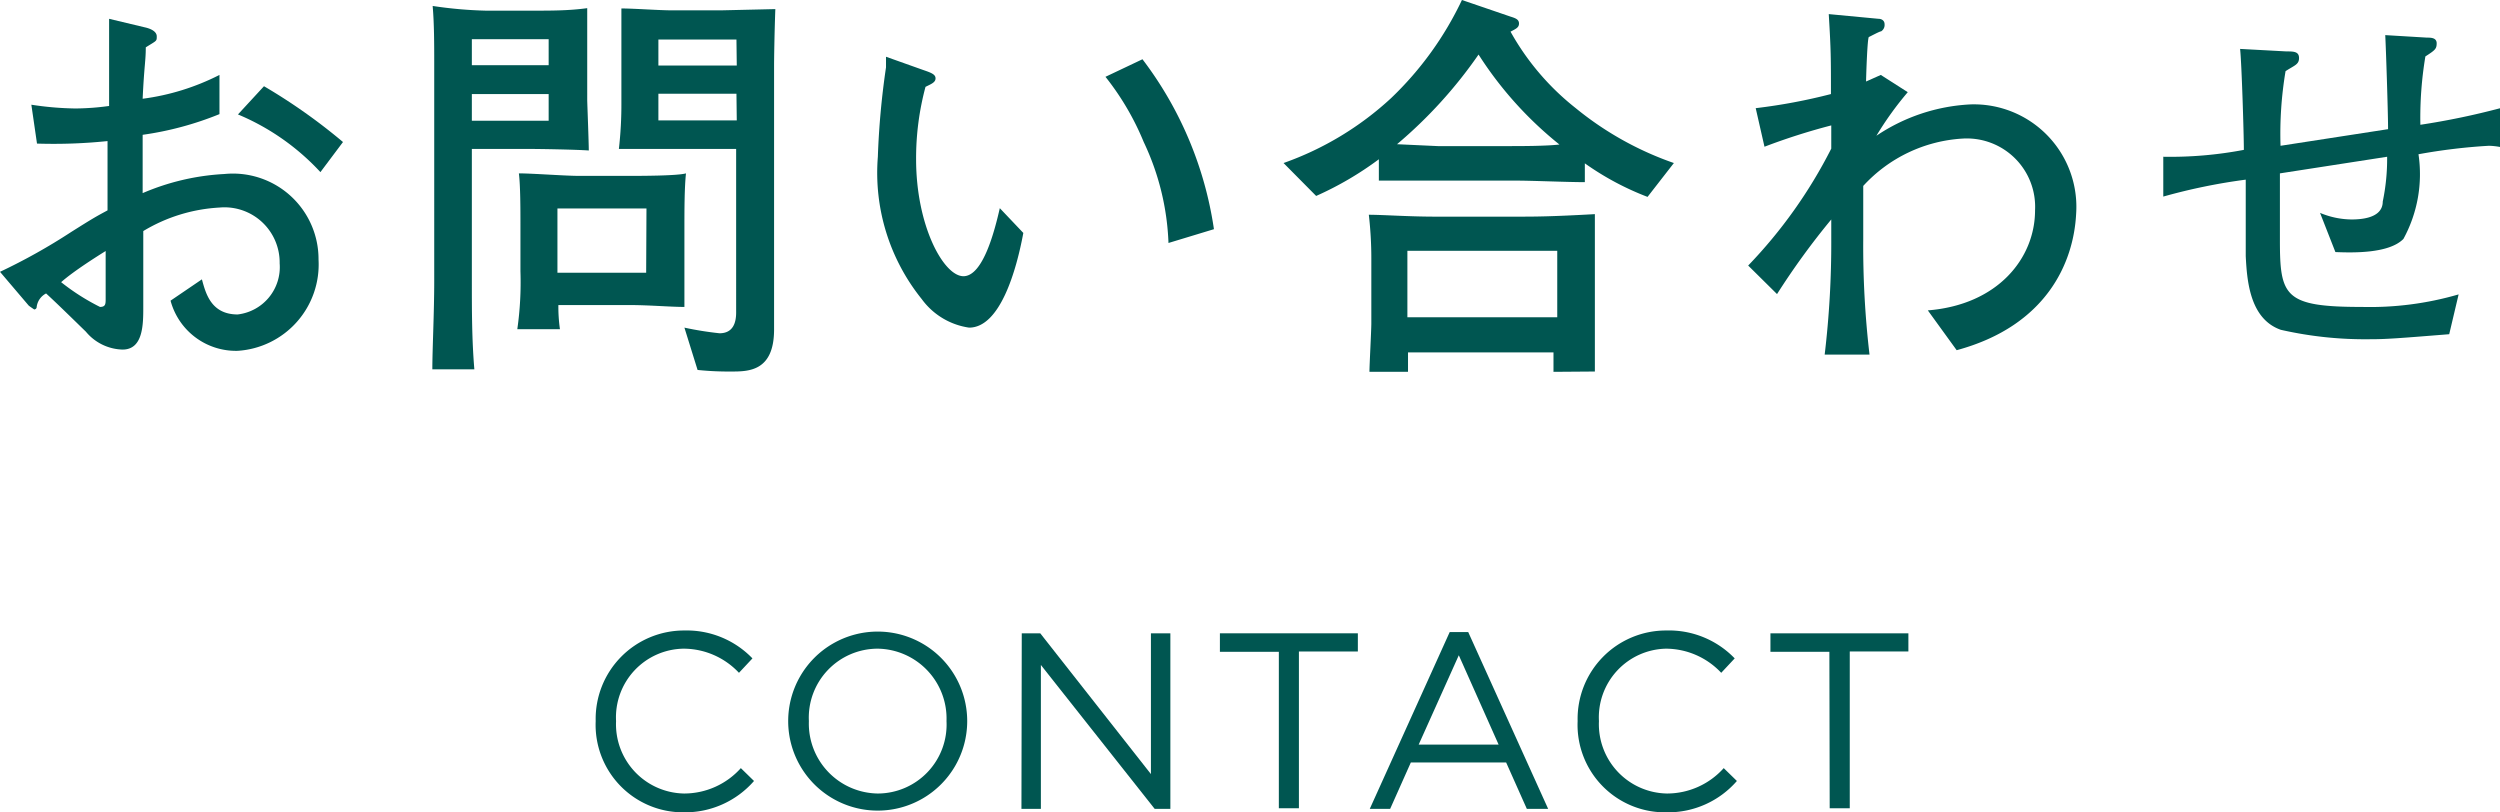
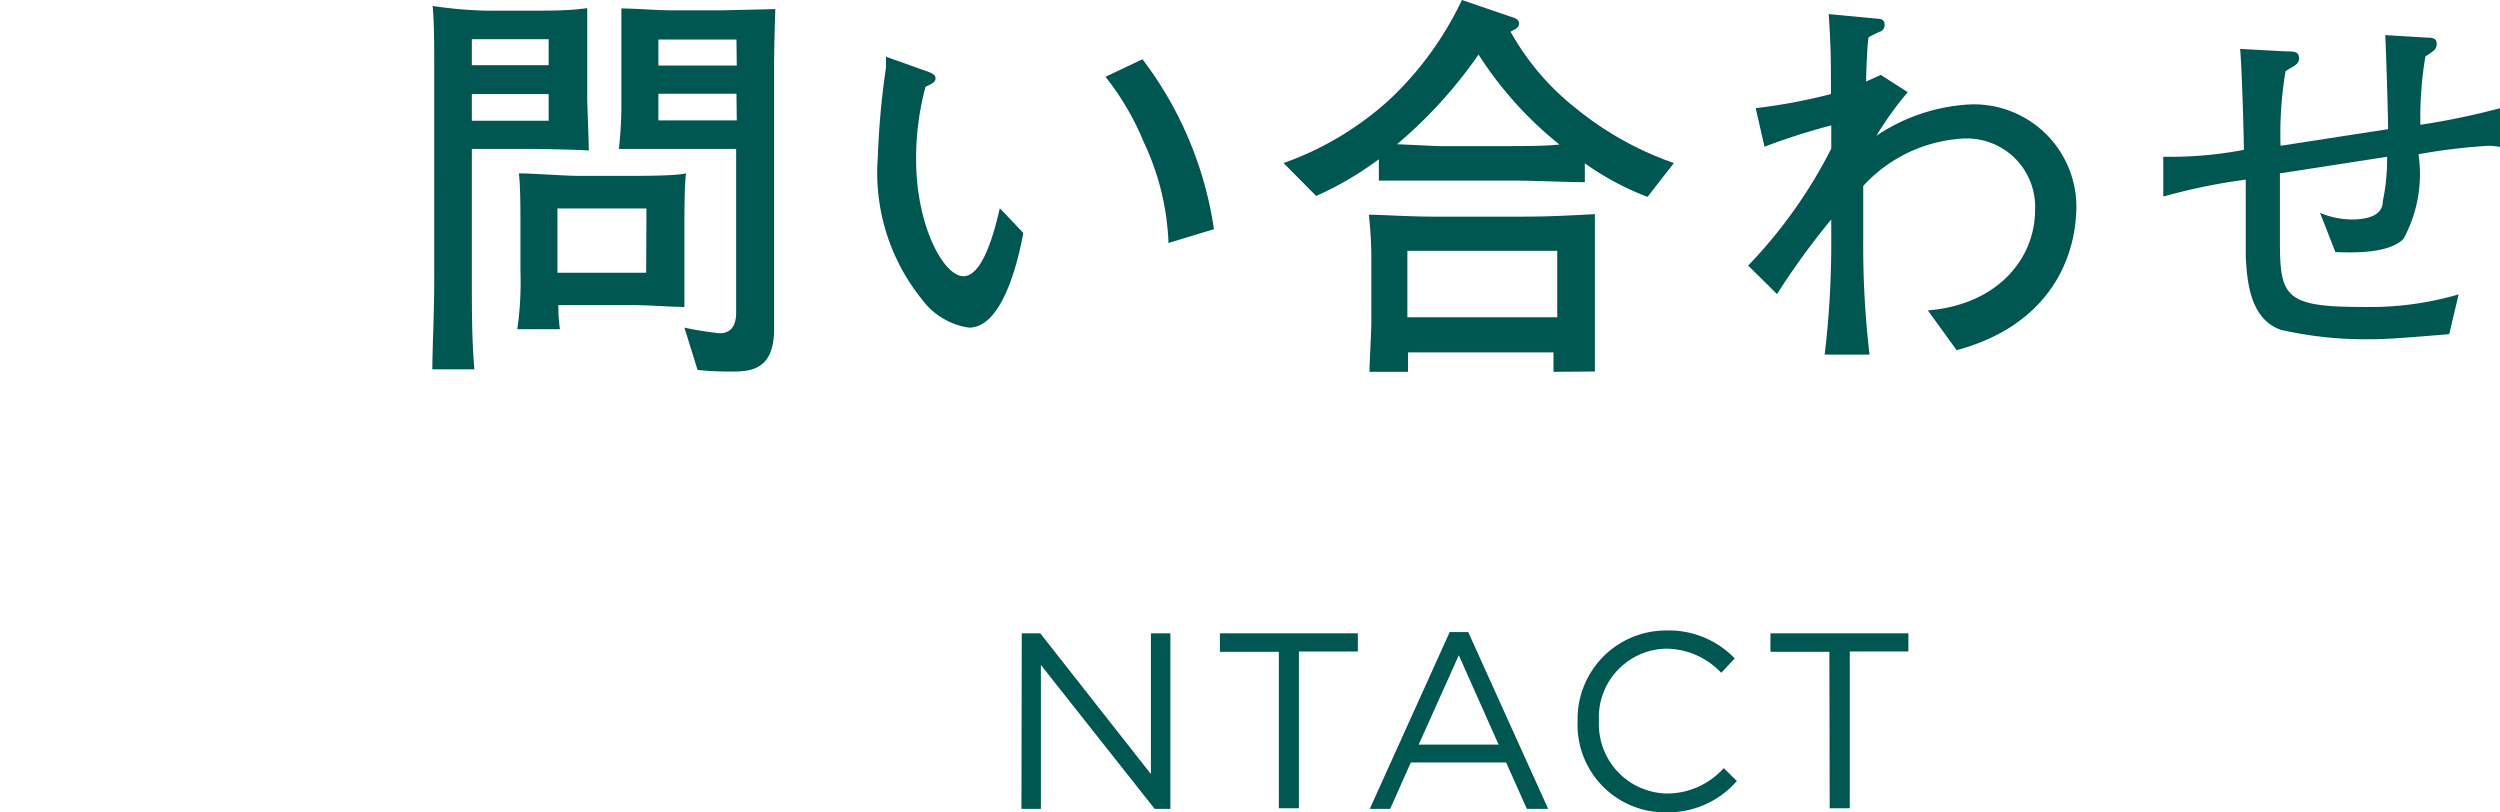
<svg xmlns="http://www.w3.org/2000/svg" viewBox="0 0 79.74 25.9">
  <defs>
    <style>.cls-1{fill:#005651;}</style>
  </defs>
  <title>アセット 1</title>
  <g id="レイヤー_2" data-name="レイヤー 2">
    <g id="レイヤー_2-2" data-name="レイヤー 2">
-       <path class="cls-1" d="M7.58,11.19a2.16,2.16,0,0,1-2.14-1.6l1-.68c.12.44.29,1.12,1.14,1.12A1.52,1.52,0,0,0,8.92,8.4,1.76,1.76,0,0,0,7,6.62a5.26,5.26,0,0,0-2.43.75c0,.31,0,2.33,0,2.42,0,.55,0,1.36-.66,1.36a1.57,1.57,0,0,1-1.17-.57c-.35-.34-.94-.92-1.27-1.22a.56.56,0,0,0-.3.43.08.08,0,0,1-.08.08S.91,9.75.91,9.74L0,8.67A18.93,18.93,0,0,0,2.27,7.4c.73-.46.79-.49,1.16-.69V4.5a16.79,16.79,0,0,1-2.25.08L1,3.34a10,10,0,0,0,1.4.12,8.17,8.17,0,0,0,1.08-.08c0-.33,0-1.72,0-2s0-.55,0-.78L4.61.87C4.8.91,5,1,5,1.16s0,.13-.35.35c0,.44-.05.57-.1,1.64A7.54,7.54,0,0,0,7,2.39V3.64a10.28,10.28,0,0,1-2.45.66V6.16a7.59,7.59,0,0,1,2.61-.61,2.73,2.73,0,0,1,3,2.73A2.76,2.76,0,0,1,7.58,11.19ZM3.38,8c-.19.12-1,.62-1.43,1a7,7,0,0,0,1.24.79c.18,0,.18-.1.18-.26V8Zm6.84-2.51A7.55,7.55,0,0,0,7.59,3.65l.83-.9a18.25,18.25,0,0,1,2.52,1.78Z" />
      <path class="cls-1" d="M16.82,4.75H15.05V8.92c0,1,0,1.91.08,2.86H13.79c0-.65.06-1.79.06-2.82V2c0-.57,0-1.24-.05-1.81A13.39,13.39,0,0,0,15.5.34H17c.58,0,1.16,0,1.73-.08,0,.25,0,1.39,0,1.65V3.2c0,.06.05,1.34.05,1.6C18.37,4.77,17.21,4.75,16.82,4.75Zm.68-3.5H15.05v.83H17.5ZM17.5,3H15.05v.85H17.5Zm4.33,4.34V8.1c0,.3,0,.79,0,1.69-.46,0-1.11-.06-1.77-.06H17.81a5.08,5.08,0,0,0,.05.77H16.5a10.62,10.62,0,0,0,.1-1.85V7.16c0-.46,0-1.24-.05-1.63.44,0,1.47.08,1.92.08h1.6c.31,0,1.53,0,1.81-.08C21.83,6,21.83,6.73,21.83,7.32Zm-1.21-.69H17.78V8.7h2.83Zm4.07-4.58v8.44c0,1.34-.82,1.34-1.37,1.34a9.61,9.61,0,0,1-1.07-.05l-.42-1.35a10.64,10.64,0,0,0,1.12.18c.44,0,.53-.35.53-.66V4.75H21.68l-1,0h-.94a12.52,12.52,0,0,0,.08-1.5V1.82c0-.57,0-.74,0-1.55.4,0,1.2.06,1.61.06H23L24.73.29C24.7,1.11,24.69,1.94,24.69,2.05Zm-1.2-.81H21v.83h2.5Zm0,1.73H21v.85h2.5Z" />
      <path class="cls-1" d="M30.91,10.45a2.27,2.27,0,0,1-1.51-.91A6.42,6.42,0,0,1,28,5a25.39,25.39,0,0,1,.26-2.85c0-.05,0-.29,0-.34l1.18.42c.26.09.4.14.4.27s-.14.18-.32.27a8.77,8.77,0,0,0-.3,2.31c0,2.13.88,3.73,1.51,3.73s1-1.47,1.16-2.17l.75.79C32.42,8.62,31.9,10.45,30.91,10.45Zm6.36-2.7a8.19,8.19,0,0,0-.79-3.22,8.57,8.57,0,0,0-1.22-2.08l1.18-.56a11.77,11.77,0,0,1,2.28,5.42Z" />
      <path class="cls-1" d="M52.55,6.28a9,9,0,0,1-2-1.07v.6c-.58,0-1.66-.05-2.26-.05H45.92c-.52,0-1.42,0-1.94,0V5.08a10.45,10.45,0,0,1-2,1.17L40.94,5.2a9.9,9.9,0,0,0,3.43-2.07A10.58,10.58,0,0,0,46.63,0l1.55.53c.16.05.27.09.27.22s-.1.17-.27.26a8.15,8.15,0,0,0,2.08,2.44A10.26,10.26,0,0,0,53.39,5.2Zm-3,5.58c0-.35,0-.4,0-.62H44.91s0,.57,0,.62H43.68c0-.22.06-1.31.06-1.55V8.24a12.14,12.14,0,0,0-.08-1.39c.45,0,1.26.06,2.12.06h2.67c.47,0,1,0,2.42-.08,0,.56,0,1.14,0,1.5v1.78c0,.48,0,1.25,0,1.74ZM47.16,1.74a14.62,14.62,0,0,1-2.6,2.86l1.3.06h2.31c.33,0,1.13,0,1.57-.05A11.83,11.83,0,0,1,47.16,1.74ZM49.67,8H44.89v2.12h4.78Z" />
      <path class="cls-1" d="M62.41,11.17l-.92-1.27c2.25-.18,3.42-1.68,3.42-3.19A2.18,2.18,0,0,0,62.6,4.42a4.67,4.67,0,0,0-3.17,1.51v1.7a29.67,29.67,0,0,0,.2,3.68H58.2a30.1,30.1,0,0,0,.21-3.68V7a23.66,23.66,0,0,0-1.73,2.38l-.92-.91a15.44,15.44,0,0,0,2.65-3.73V4a20.15,20.15,0,0,0-2.13.68L56,3.45A18,18,0,0,0,58.4,3c0-1.16,0-1.39-.07-2.55L59.92.6c.1,0,.19.06.19.17A.24.24,0,0,1,60,1c-.05,0-.34.16-.39.18s-.09,1.31-.09,1.42l.47-.21.86.55a10.45,10.45,0,0,0-1,1.39,5.89,5.89,0,0,1,3-1,3.27,3.27,0,0,1,3.37,3.5C66.14,8.36,65.29,10.39,62.41,11.17Z" />
      <path class="cls-1" d="M79.38,4.65a18.37,18.37,0,0,0-2.24.27,4.31,4.31,0,0,1-.48,2.7c-.47.48-1.66.44-2.17.42L74,6.79A2.66,2.66,0,0,0,75,7c.88,0,1-.35,1-.57A6.69,6.69,0,0,0,76.14,5l-3.42.53c0,.7,0,1.42,0,2.13,0,1.79.14,2.13,2.61,2.13a10.12,10.12,0,0,0,3.09-.4l-.3,1.27c-1.62.13-2,.16-2.51.16a12.12,12.12,0,0,1-2.86-.3c-1-.35-1.08-1.59-1.12-2.35,0-.39,0-2.09,0-2.44A18.65,18.65,0,0,0,69,6.27L69,5a12.51,12.51,0,0,0,2.57-.22c0-.51-.07-2.77-.12-3.22l1.48.08c.22,0,.4,0,.4.21s-.14.23-.43.42a12.08,12.08,0,0,0-.16,2.38l3.43-.53c0-.56-.07-2.64-.09-3l1.33.08c.12,0,.31,0,.31.18s-.05.22-.36.42a11.89,11.89,0,0,0-.16,2.18,23.69,23.69,0,0,0,2.55-.53V4.69A2.05,2.05,0,0,0,79.38,4.65Z" />
-       <path class="cls-1" d="M19,23v0a2.82,2.82,0,0,1,2.83-2.89A2.91,2.91,0,0,1,24,21l-.43.46a2.43,2.43,0,0,0-1.76-.77A2.19,2.19,0,0,0,19.65,23v0a2.21,2.21,0,0,0,2.17,2.31,2.43,2.43,0,0,0,1.81-.81l.42.41a2.92,2.92,0,0,1-2.24,1A2.79,2.79,0,0,1,19,23Z" />
-       <path class="cls-1" d="M25.14,23v0a2.85,2.85,0,1,1,5.71,0v0a2.85,2.85,0,1,1-5.71,0Zm5.05,0v0A2.23,2.23,0,0,0,28,20.69,2.2,2.2,0,0,0,25.8,23v0A2.23,2.23,0,0,0,28,25.31,2.2,2.2,0,0,0,30.19,23Z" />
      <path class="cls-1" d="M32.59,20.2h.59l3.53,4.49V20.2h.62v5.6h-.5L33.2,21.21V25.8h-.62Z" />
      <path class="cls-1" d="M40.79,20.79H38.91V20.2h4.4v.58H41.43v5h-.64Z" />
      <path class="cls-1" d="M46.24,20.16h.59l2.55,5.64h-.68l-.66-1.48H45l-.66,1.48h-.65Zm1.56,3.59L46.53,20.9l-1.28,2.85Z" />
      <path class="cls-1" d="M50.32,23v0a2.82,2.82,0,0,1,2.83-2.89,2.91,2.91,0,0,1,2.18.89l-.43.46a2.43,2.43,0,0,0-1.76-.77A2.19,2.19,0,0,0,51,23v0a2.21,2.21,0,0,0,2.17,2.31,2.43,2.43,0,0,0,1.81-.81l.42.41a2.91,2.91,0,0,1-2.24,1A2.79,2.79,0,0,1,50.32,23Z" />
      <path class="cls-1" d="M58.35,20.79H56.47V20.2h4.4v.58H59v5h-.64Z" />
    </g>
  </g>
</svg>